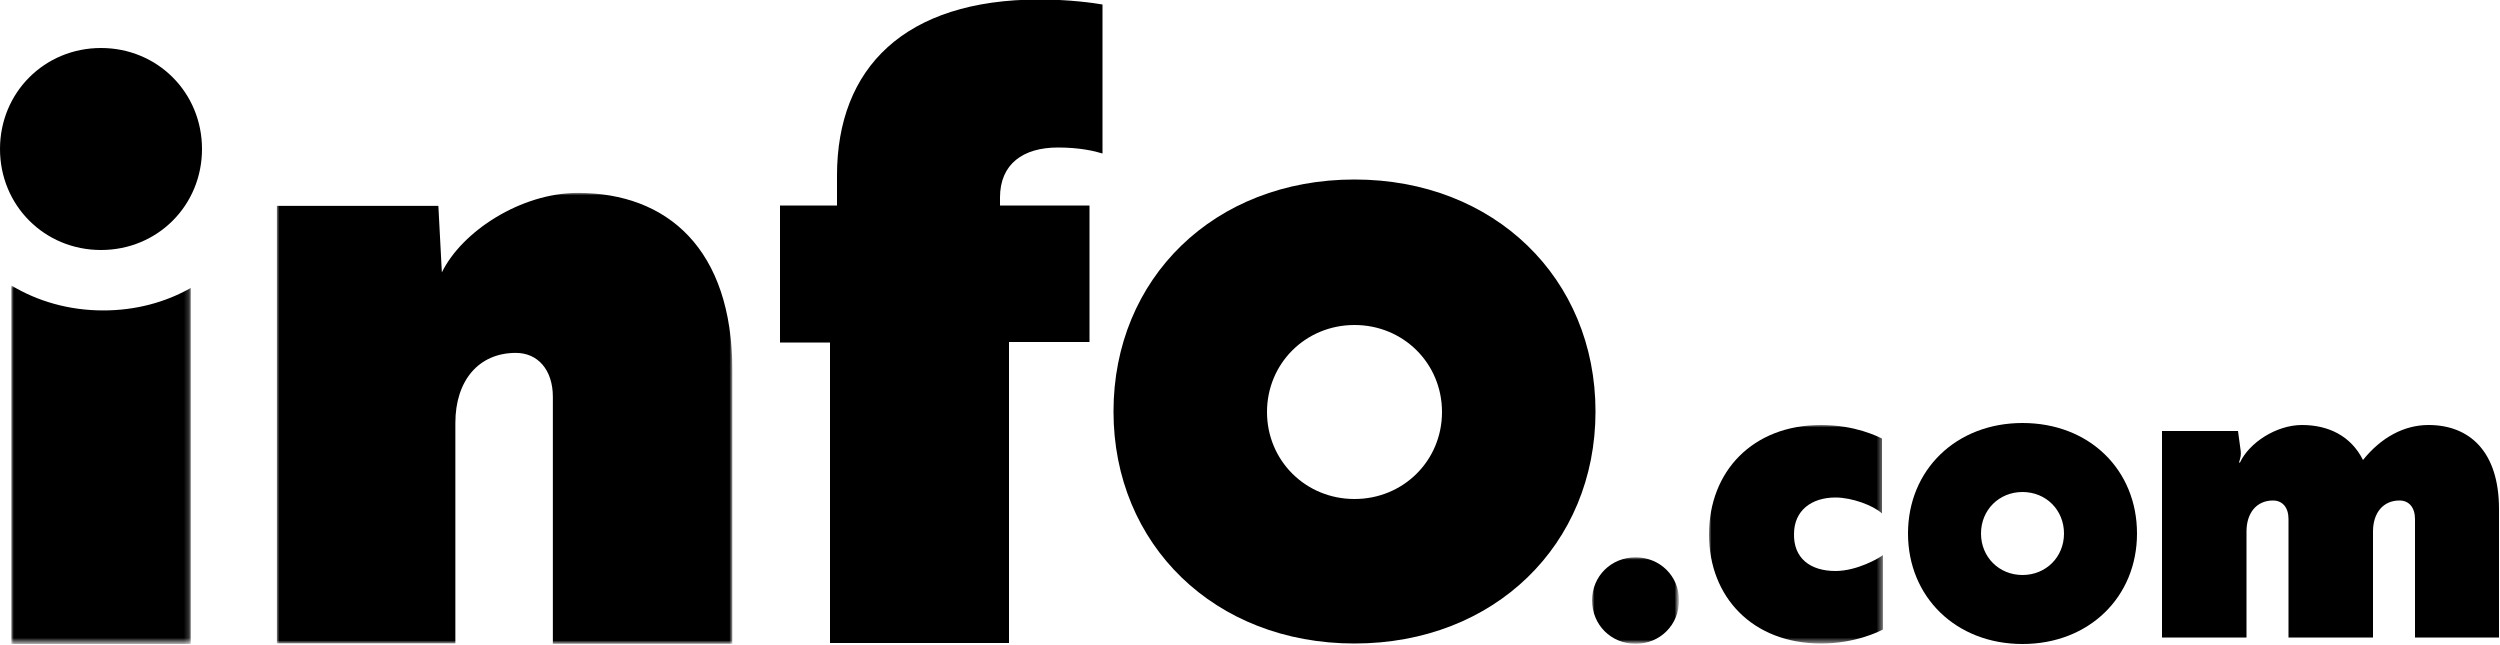
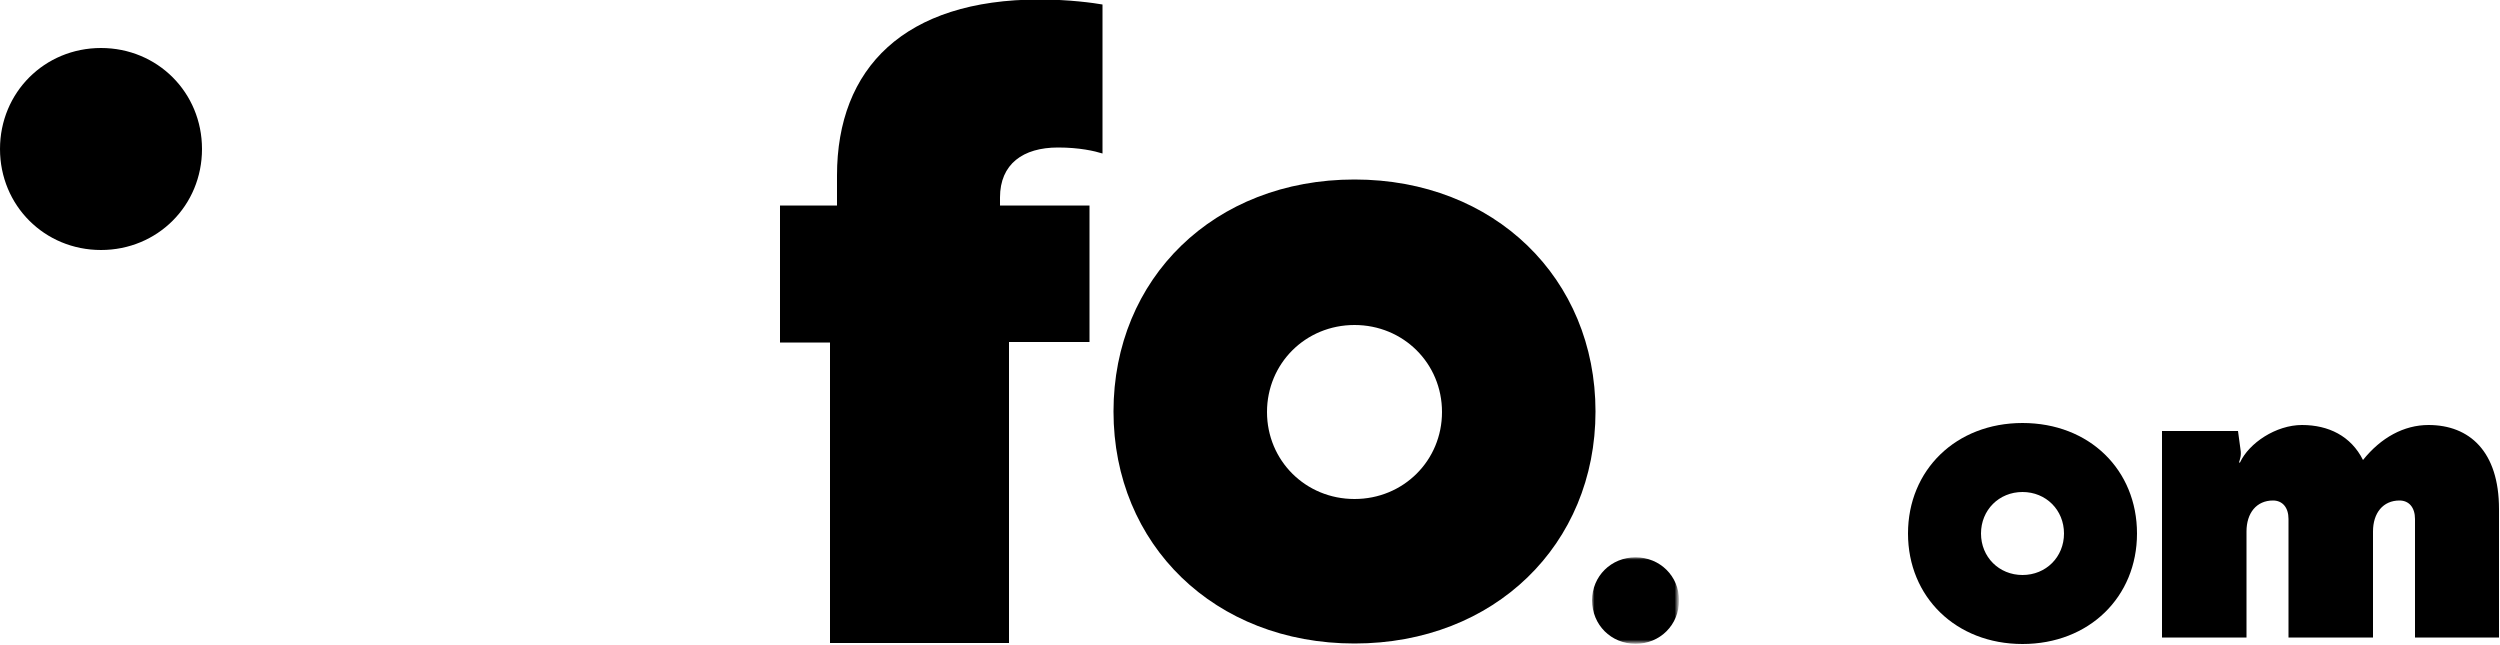
<svg xmlns="http://www.w3.org/2000/svg" version="1.1" id="Layer_1" x="0px" y="0px" viewBox="0 0 500 129" style="enable-background:new 0 0 500 129;" xml:space="preserve">
  <style type="text/css">
	.st0{filter:url(#Adobe_OpacityMaskFilter);}
	.st1{fill-rule:evenodd;clip-rule:evenodd;fill:#FFFFFF;}
	.st2{mask:url(#mask-2_00000023990689272260760490000015736496633466452871_);}
	.st3{filter:url(#Adobe_OpacityMaskFilter_00000166657554088760900120000016871458570832453542_);}
	.st4{mask:url(#mask-4_00000056420225452895002210000002604969953301730215_);}
	.st5{filter:url(#Adobe_OpacityMaskFilter_00000180337613680625695800000002922629675487009415_);}
	.st6{mask:url(#mask-6_00000177465521960856729480000013476798280830843319_);}
	.st7{filter:url(#Adobe_OpacityMaskFilter_00000155104101377372526640000008320789529592374417_);}
	.st8{mask:url(#mask-8_00000054237687541413026320000011042025017094505607_);}
</style>
  <g id="Page-1">
    <g id="info-logo" transform="translate(0, -185)">
      <g transform="translate(0, 185)">
        <g id="Group-3" transform="translate(341.402, 84.899)">
          <g id="Fill-1-Clipped">
            <g id="path-1_00000043427656580326896990000003204225057139297437_">
					</g>
            <defs>
              <filter id="Adobe_OpacityMaskFilter" filterUnits="userSpaceOnUse" x="0.4" y="0.1" width="34.8" height="43.8">
                <feColorMatrix type="matrix" values="1 0 0 0 0  0 1 0 0 0  0 0 1 0 0  0 0 0 1 0" />
              </filter>
            </defs>
            <mask maskUnits="userSpaceOnUse" x="0.4" y="0.1" width="34.8" height="43.8" id="mask-2_00000023990689272260760490000015736496633466452871_">
              <g class="st0">
-                 <polygon id="path-1_00000008844062128894139210000003462454070156005793_" class="st1" points="0.4,0.1 35.2,0.1 35.2,43.8          0.4,43.8        " />
-               </g>
+                 </g>
            </mask>
            <path id="Fill-1" class="st2" d="M25.7,29.3c4.3,0,8.8-2.6,9.5-3.2V41c-0.8,0.4-5.5,2.8-12.4,2.8C9.1,43.8,0.4,34.5,0.4,22       C0.4,9.4,9.1,0.1,22.8,0.1c6.9,0,11.3,2.3,12.2,2.7v15c-1.7-1.6-6-3.2-9.3-3.2c-4.8,0-8.3,2.6-8.3,7.3       C17.3,26.7,20.6,29.3,25.7,29.3" />
          </g>
        </g>
-         <path id="Fill-4" d="M499.9,127.5H483v-23.7c0-2.3-1.2-3.7-3.1-3.7c-3.3,0-5.3,2.5-5.3,6.2v21.2h-16.9v-23.7     c0-2.3-1.2-3.7-3.1-3.7c-3.3,0-5.3,2.5-5.3,6.2v21.2h-16.9V86.2h15.2l0.5,3.7c0.2,1.2-0.1,1.9-0.3,2.6h0.2     c1.8-3.9,7.2-7.5,12.4-7.5c5.3,0,9.8,2.2,12.2,7c3.6-4.5,8.2-7,13.1-7c8.2,0,14.1,5.3,14.1,16.8V127.5z" />
+         <path id="Fill-4" d="M499.9,127.5H483v-23.7c0-2.3-1.2-3.7-3.1-3.7c-3.3,0-5.3,2.5-5.3,6.2v21.2h-16.9v-23.7     c0-2.3-1.2-3.7-3.1-3.7c-3.3,0-5.3,2.5-5.3,6.2v21.2h-16.9V86.2h15.2l0.5,3.7c0.2,1.2-0.1,1.9-0.3,2.6h0.2     c1.8-3.9,7.2-7.5,12.4-7.5c5.3,0,9.8,2.2,12.2,7c3.6-4.5,8.2-7,13.1-7c8.2,0,14.1,5.3,14.1,16.8V127.5" />
        <g id="Group-8" transform="translate(318.415, 111.362)">
          <g id="Fill-6-Clipped">
            <g id="path-3_00000097464074574238760760000004065633944290699193_">
					</g>
            <defs>
              <filter id="Adobe_OpacityMaskFilter_00000028317378670400093470000000419784211040706950_" filterUnits="userSpaceOnUse" x="0" y="0.1" width="17.3" height="17.3">
                <feColorMatrix type="matrix" values="1 0 0 0 0  0 1 0 0 0  0 0 1 0 0  0 0 0 1 0" />
              </filter>
            </defs>
            <mask maskUnits="userSpaceOnUse" x="0" y="0.1" width="17.3" height="17.3" id="mask-4_00000056420225452895002210000002604969953301730215_">
              <g style="filter:url(#Adobe_OpacityMaskFilter_00000028317378670400093470000000419784211040706950_);">
                <polygon id="path-3_00000067933940217950935580000008370853931673998262_" class="st1" points="0,0.1 17.4,0.1 17.4,17.4          0,17.4        " />
              </g>
            </mask>
            <path id="Fill-6" class="st4" d="M8.7,0.1C3.8,0.1,0,3.9,0,8.7c0,4.9,3.8,8.7,8.7,8.7s8.7-3.8,8.7-8.7       C17.4,3.9,13.6,0.1,8.7,0.1" />
          </g>
        </g>
        <path id="Fill-9" d="M404.5,115c-4.7,0-8.3-3.6-8.3-8.3s3.6-8.3,8.3-8.3s8.3,3.6,8.3,8.3S409.2,115,404.5,115 M404.5,84.6     c-13.3,0-22.9,9.4-22.9,22.1s9.6,22.1,22.9,22.1s22.9-9.4,22.9-22.1S417.9,84.6,404.5,84.6" />
        <path id="Fill-11" d="M20.2,9.6C8.9,9.6,0,18.5,0,29.8S8.9,50,20.2,50s20.2-8.9,20.2-20.2S31.5,9.6,20.2,9.6" />
        <path id="Fill-13" d="M270.9,99.8c-9.8,0-17.5-7.7-17.5-17.4s7.7-17.4,17.5-17.4s17.5,7.7,17.5,17.4S280.7,99.8,270.9,99.8      M270.9,35.9c-28.1,0-48.2,19.8-48.2,46.4c0,26.6,20.2,46.4,48.2,46.4s48.2-19.8,48.2-46.4C319.1,55.7,298.9,35.9,270.9,35.9" />
        <g id="Group-17" transform="translate(1.863, 56.987)">
          <g id="Fill-15-Clipped">
            <g id="path-5_00000044150150925237023400000013683279431082684044_">
					</g>
            <defs>
              <filter id="Adobe_OpacityMaskFilter_00000127023136895994397740000009607166423952506266_" filterUnits="userSpaceOnUse" x="0.4" y="0.1" width="35.9" height="71.7">
                <feColorMatrix type="matrix" values="1 0 0 0 0  0 1 0 0 0  0 0 1 0 0  0 0 0 1 0" />
              </filter>
            </defs>
            <mask maskUnits="userSpaceOnUse" x="0.4" y="0.1" width="35.9" height="71.7" id="mask-6_00000177465521960856729480000013476798280830843319_">
              <g style="filter:url(#Adobe_OpacityMaskFilter_00000127023136895994397740000009607166423952506266_);">
                <polygon id="path-5_00000050655795177424209330000003321618038029274255_" class="st1" points="0.4,0.1 36.3,0.1 36.3,71.7          0.4,71.7        " />
              </g>
            </mask>
-             <path id="Fill-15" class="st6" d="M36.3,71.7V0.6c-5.1,2.9-11.1,4.5-17.5,4.5C12,5.1,5.7,3.3,0.4,0.1v71.7H36.3z" />
          </g>
        </g>
        <g id="Group-20" transform="translate(55.273, 38.379)">
          <g id="Fill-18-Clipped">
            <g id="path-7_00000126289431480577506070000016326858798575018887_">
					</g>
            <defs>
              <filter id="Adobe_OpacityMaskFilter_00000014602601051007798090000000379342099912798108_" filterUnits="userSpaceOnUse" x="0.1" y="0.2" width="91" height="90.2">
                <feColorMatrix type="matrix" values="1 0 0 0 0  0 1 0 0 0  0 0 1 0 0  0 0 0 1 0" />
              </filter>
            </defs>
            <mask maskUnits="userSpaceOnUse" x="0.1" y="0.2" width="91" height="90.2" id="mask-8_00000054237687541413026320000011042025017094505607_">
              <g style="filter:url(#Adobe_OpacityMaskFilter_00000014602601051007798090000000379342099912798108_);">
-                 <polygon id="path-7_00000056421295204461317090000014796242808126563731_" class="st1" points="0.1,0.2 91.1,0.2 91.1,90.4          0.1,90.4        " />
-               </g>
+                 </g>
            </mask>
-             <path id="Fill-18" class="st8" d="M91.1,90.4H55.3V41c0-5.4-3-8.8-7.4-8.8c-7.5,0-12.1,5.6-12.1,14v44.1H0.1V2.8h32.3l0.7,13.3       c4-8.2,15.8-15.9,27.2-15.9c17.9,0,30.9,11.2,30.9,35.5V90.4z" />
          </g>
        </g>
        <path id="Fill-21" d="M156,41.1h11.4v-6c0-21.5,13.5-35.2,40.5-35.2c6,0,10.9,0.7,12.6,1v29.8c-1.6-0.5-4.6-1.2-8.9-1.2     c-7,0-11.6,3.3-11.6,10v1.6h17.9v27.3h-16.1v60.2H166V68.5h-10V41.1z" />
      </g>
    </g>
  </g>
</svg>